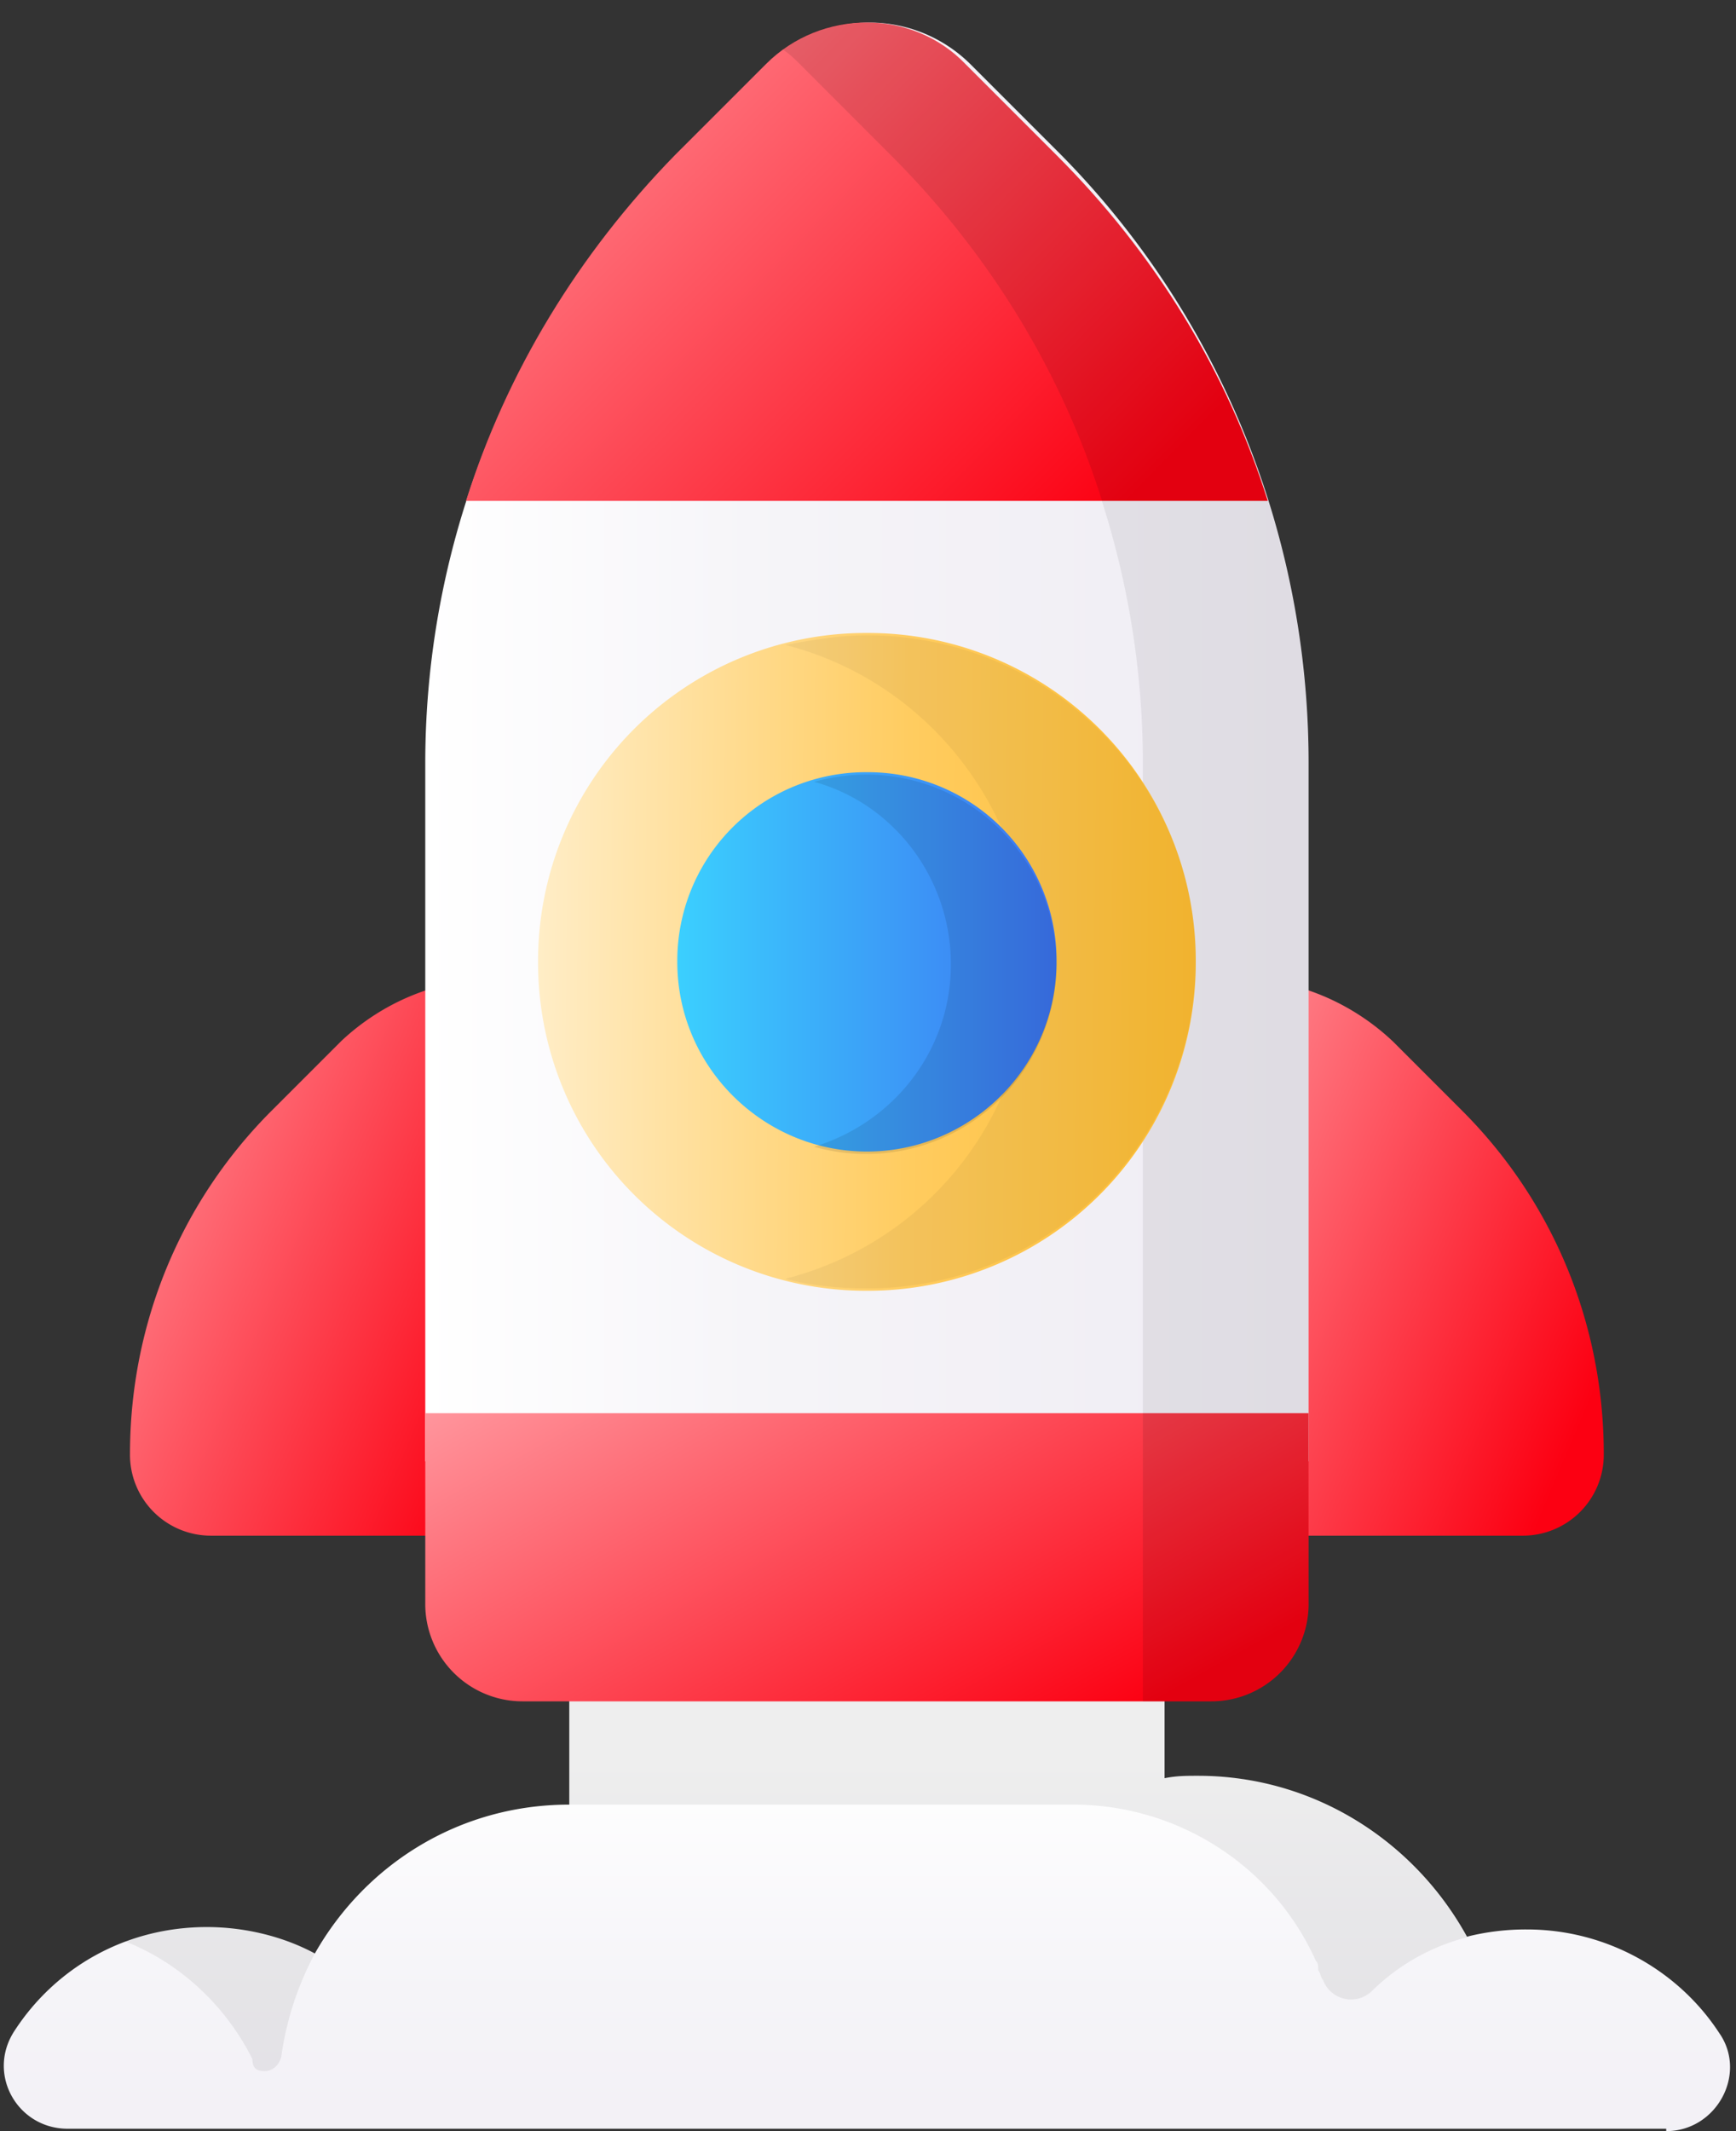
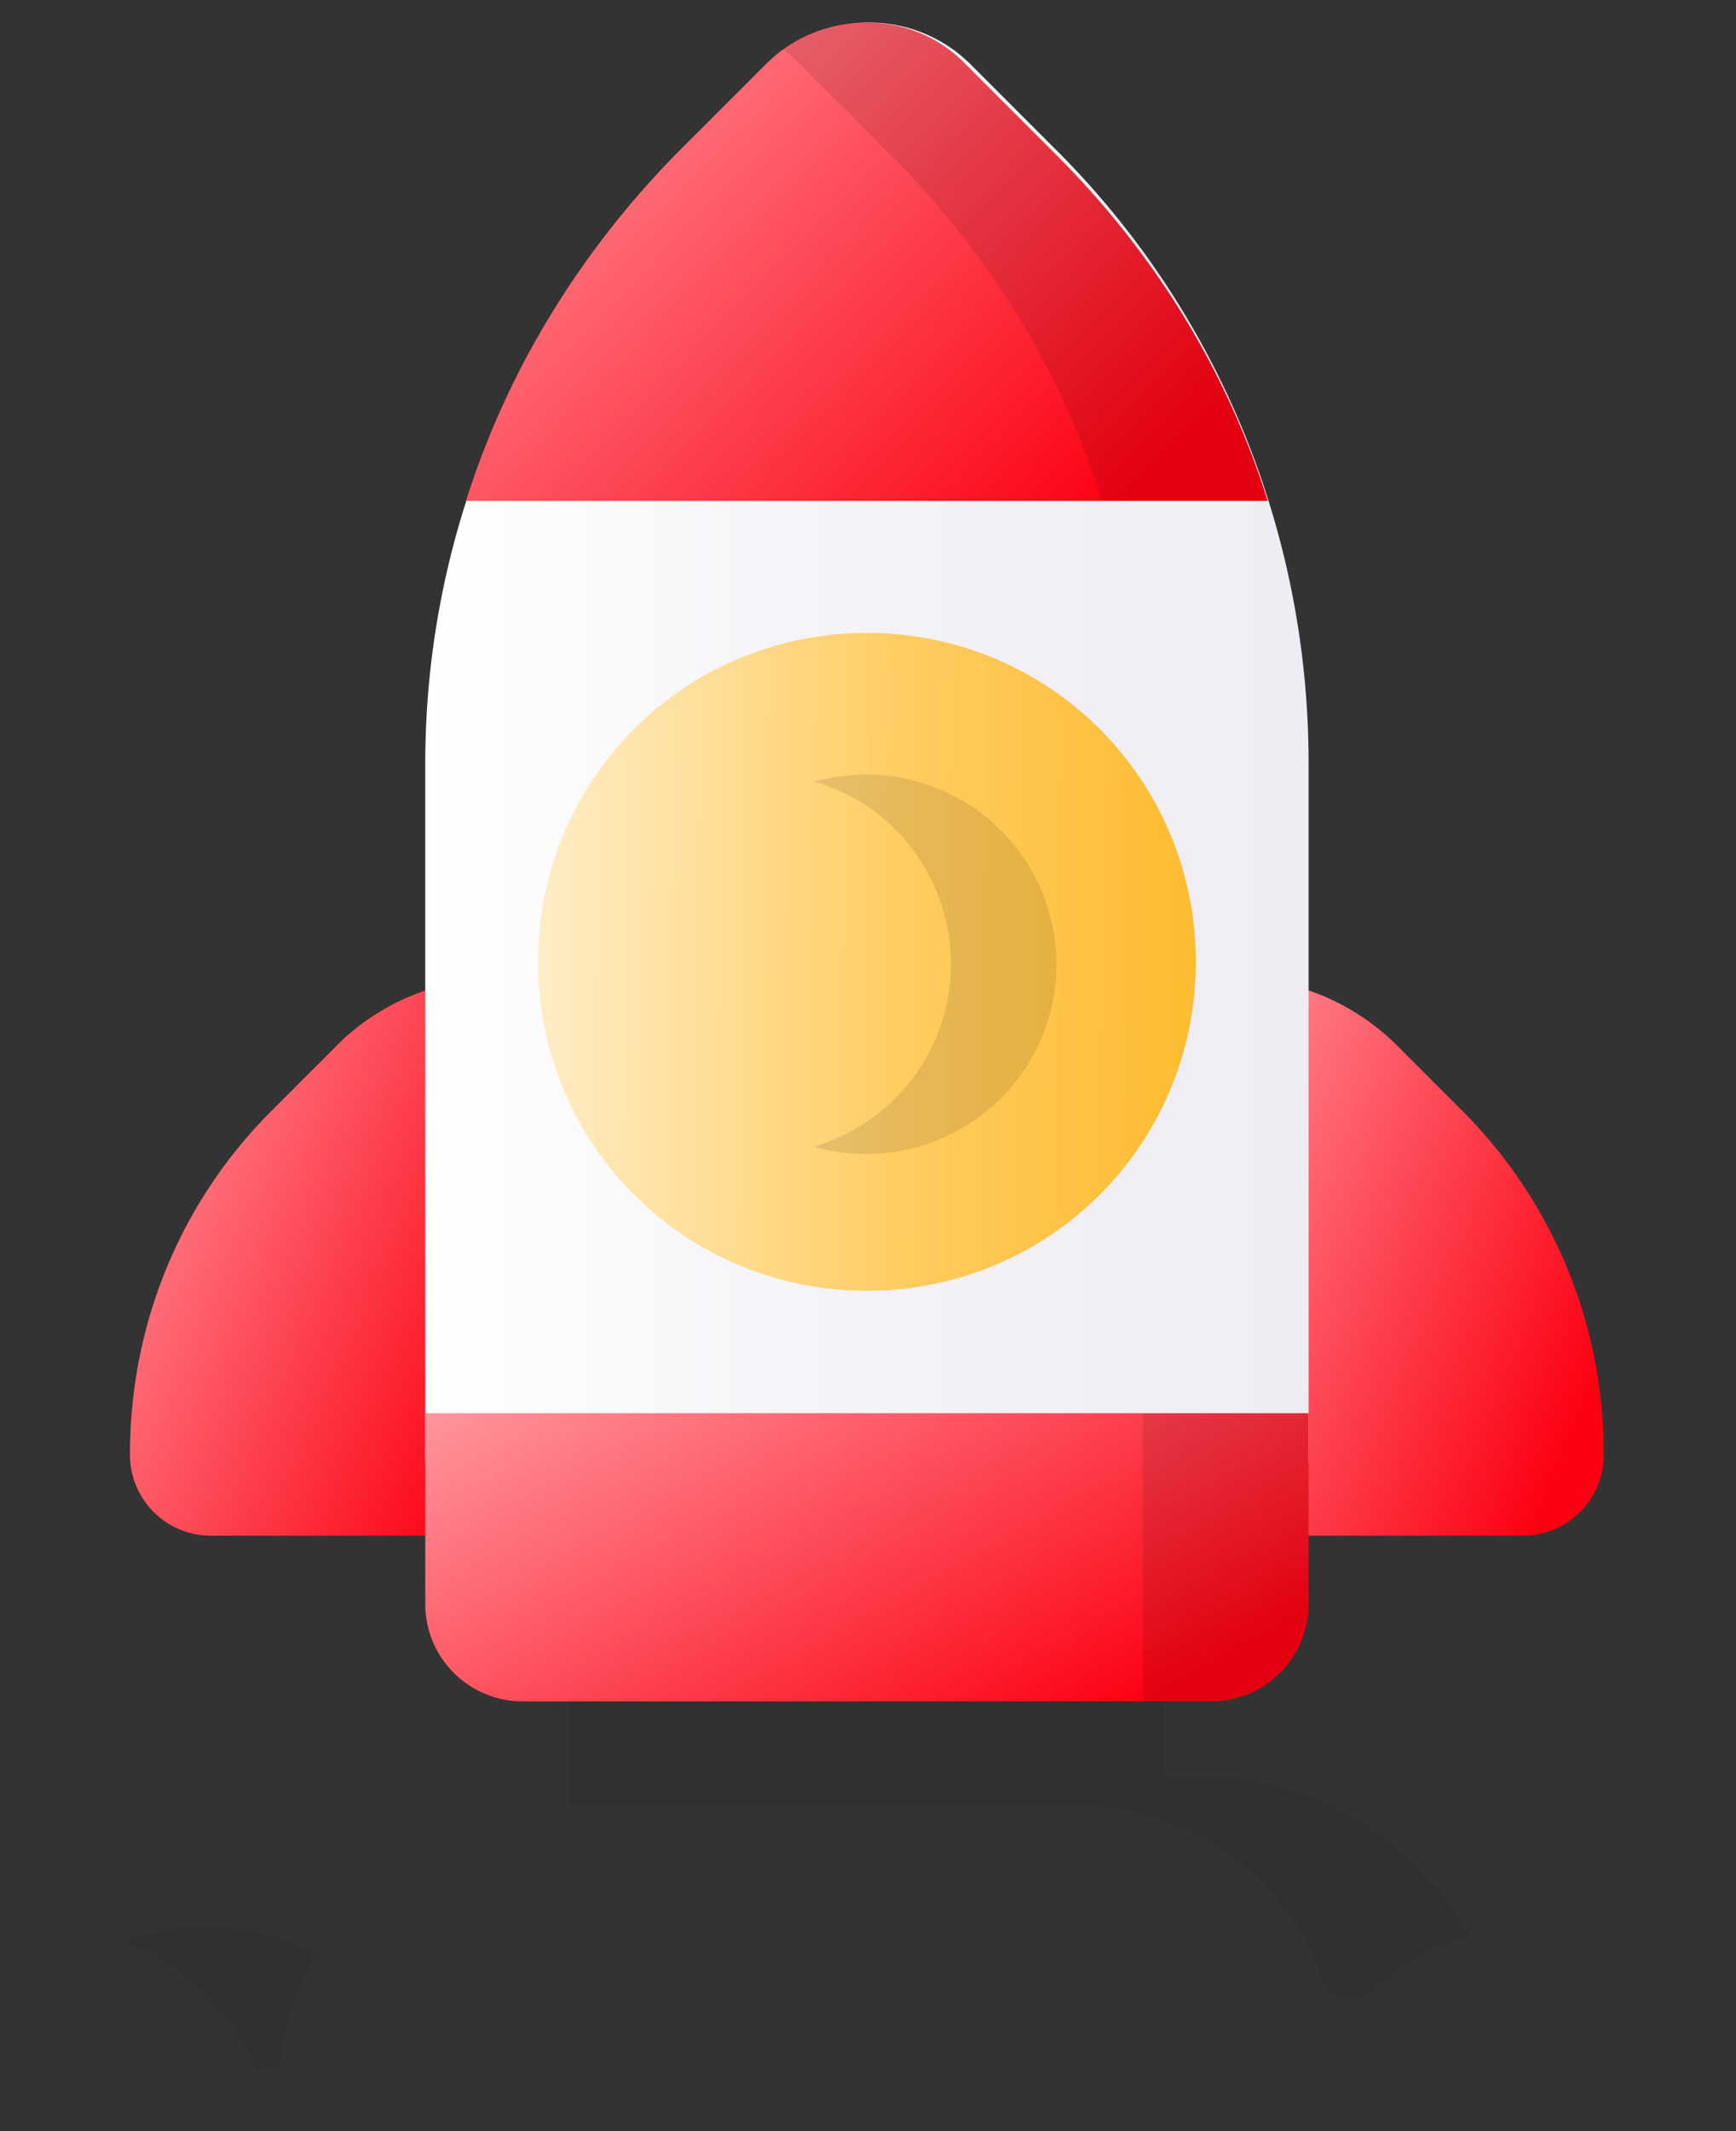
<svg xmlns="http://www.w3.org/2000/svg" width="66" height="81" fill="none">
  <rect width="100%" height="100%" fill="#333333" stroke="none" />
-   <path d="M63.347 81c1.916 0 3.103-2.19 2.008-3.74-1.552-2.374-4.29-3.925-7.3-3.925a9.19 9.19 0 00-2.282.274c-2.008-3.65-5.84-6.114-10.22-6.114-.457 0-.822 0-1.278.091V63.48H21.643v5.11c-4.197 0-7.756 2.281-9.673 5.658-1.186-.64-2.646-1.004-4.106-1.004-3.103 0-5.75 1.551-7.3 3.924-1.096 1.642.09 3.741 2.007 3.741h60.776V81z" fill="url(#paint0_linear_601_2281)" />
  <path opacity=".07" d="M45.553 67.495c-.456 0-.821 0-1.278.091V63.48H21.644v5.11h19.164c3.924 0 7.574 2.281 9.216 5.931.092.092.092.183.092.365.09.092.09.274.182.365a1.137 1.137 0 001.825.457 8.006 8.006 0 013.742-2.1c-2.008-3.65-5.84-6.113-10.312-6.113zM10.055 78.719c.273 0 .547-.182.638-.547a11.668 11.668 0 011.278-3.924c-1.186-.64-2.647-1.004-4.107-1.004-1.095 0-2.19.182-3.102.547 2.099.822 3.832 2.464 4.836 4.472 0 .365.183.456.457.456z" fill="#000" />
  <path d="M12.972 39.57l-2.646 2.646c-3.468 3.468-5.384 8.122-5.384 13.05a3.076 3.076 0 003.102 3.102h12.411v-21.17h-1.551c-2.282 0-4.38.912-5.932 2.372z" fill="url(#paint1_linear_601_2281)" />
  <path d="M52.943 39.57l2.646 2.646c3.468 3.468 5.384 8.122 5.384 13.05a3.077 3.077 0 01-3.103 3.102H45.55v-21.17h1.552c2.19 0 4.29.912 5.84 2.372z" fill="url(#paint2_linear_601_2281)" />
  <path d="M49.75 28.984V55.54H16.168V28.984A32.674 32.674 0 0125.75 5.897l3.468-3.468a5.457 5.457 0 017.665 0l3.468 3.468c6.023 6.114 9.399 14.418 9.399 23.087z" fill="url(#paint3_linear_601_2281)" />
-   <path opacity=".07" d="M40.165 5.897L36.697 2.43C34.781.513 31.861.331 29.762 1.882c.273.182.456.365.639.547l3.467 3.468a32.674 32.674 0 019.582 23.088V55.54h6.297V28.985c0-8.67-3.377-16.974-9.582-23.088z" fill="#000" />
  <path d="M29.126 2.43l-3.468 3.467c-3.65 3.742-6.388 8.213-7.94 13.141h30.48c-1.551-4.928-4.289-9.4-8.03-13.14L36.7 2.43c-2.008-2.1-5.475-2.1-7.574 0z" fill="url(#paint4_linear_601_2281)" />
  <path d="M32.959 49.06a12.463 12.463 0 0012.502-12.5 12.463 12.463 0 00-12.502-12.502A12.463 12.463 0 0020.457 36.56a12.463 12.463 0 0012.502 12.5z" fill="url(#paint5_linear_601_2281)" />
-   <path opacity=".05" d="M32.958 24.148c-1.095 0-2.099.182-3.102.364 5.383 1.37 9.307 6.297 9.307 12.046 0 5.84-3.923 10.677-9.307 12.046 1.003.274 2.098.365 3.102.365A12.463 12.463 0 0045.46 36.467c0-6.753-5.566-12.32-12.502-12.32z" fill="#000" />
-   <path d="M32.96 43.768c3.923 0 7.208-3.194 7.208-7.21a7.167 7.167 0 00-7.209-7.208 7.166 7.166 0 00-7.209 7.209c0 4.015 3.285 7.209 7.21 7.209z" fill="url(#paint6_linear_601_2281)" />
  <path opacity=".1" d="M32.957 29.441a7.6 7.6 0 00-2.008.274c3.012.822 5.202 3.65 5.202 6.936 0 3.285-2.19 6.022-5.202 6.935a7.117 7.117 0 002.008.274 7.227 7.227 0 007.209-7.21 7.228 7.228 0 00-7.21-7.209z" fill="#000" />
  <path d="M16.168 53.715v7.209a3.7 3.7 0 003.741 3.741h26.1a3.7 3.7 0 003.741-3.741v-7.21H16.168z" fill="url(#paint7_linear_601_2281)" />
  <path opacity=".1" d="M43.45 64.666h2.555a3.7 3.7 0 003.742-3.742v-7.209H43.45v10.95zM40.165 5.897L36.697 2.43C34.781.513 31.861.331 29.762 1.882c.273.182.456.365.639.547l3.467 3.468c3.742 3.742 6.48 8.213 8.03 13.14h6.297c-1.551-4.927-4.289-9.398-8.03-13.14z" fill="#000" />
  <defs>
    <linearGradient id="paint0_linear_601_2281" x1="32.959" y1="66.946" x2="32.959" y2="87.935" gradientUnits="userSpaceOnUse">
      <stop stop-color="#fff" />
      <stop offset=".416" stop-color="#F5F4F8" />
      <stop offset="1" stop-color="#EFECF3" />
    </linearGradient>
    <linearGradient id="paint1_linear_601_2281" x1="2.789" y1="40.536" x2="21.894" y2="48.716" gradientUnits="userSpaceOnUse">
      <stop stop-color="#FF9AA1" />
      <stop offset="1" stop-color="#FC0012" />
    </linearGradient>
    <linearGradient id="paint2_linear_601_2281" x1="43.411" y1="40.536" x2="62.438" y2="48.635" gradientUnits="userSpaceOnUse">
      <stop stop-color="#FF9AA1" />
      <stop offset="1" stop-color="#FC0012" />
    </linearGradient>
    <linearGradient id="paint3_linear_601_2281" x1="16.06" y1="28.186" x2="49.316" y2="28.186" gradientUnits="userSpaceOnUse">
      <stop stop-color="#fff" />
      <stop offset=".416" stop-color="#F5F4F8" />
      <stop offset="1" stop-color="#EFECF3" />
    </linearGradient>
    <linearGradient id="paint4_linear_601_2281" x1="13.49" y1="3.723" x2="36.157" y2="25.926" gradientUnits="userSpaceOnUse">
      <stop stop-color="#FF9AA1" />
      <stop offset="1" stop-color="#FC0012" />
    </linearGradient>
    <linearGradient id="paint5_linear_601_2281" x1="17.903" y1="36.474" x2="45.313" y2="36.694" gradientUnits="userSpaceOnUse">
      <stop stop-color="#FFF3D9" />
      <stop offset=".606" stop-color="#FFCC60" />
      <stop offset="1" stop-color="#FDBC31" />
    </linearGradient>
    <linearGradient id="paint6_linear_601_2281" x1="25.83" y1="36.599" x2="39.926" y2="36.599" gradientUnits="userSpaceOnUse">
      <stop stop-color="#3BCFFE" />
      <stop offset="1" stop-color="#3C76F2" />
    </linearGradient>
    <linearGradient id="paint7_linear_601_2281" x1="11.509" y1="55.442" x2="23.13" y2="76.266" gradientUnits="userSpaceOnUse">
      <stop stop-color="#FF9AA1" />
      <stop offset="1" stop-color="#FC0012" />
    </linearGradient>
  </defs>
</svg>